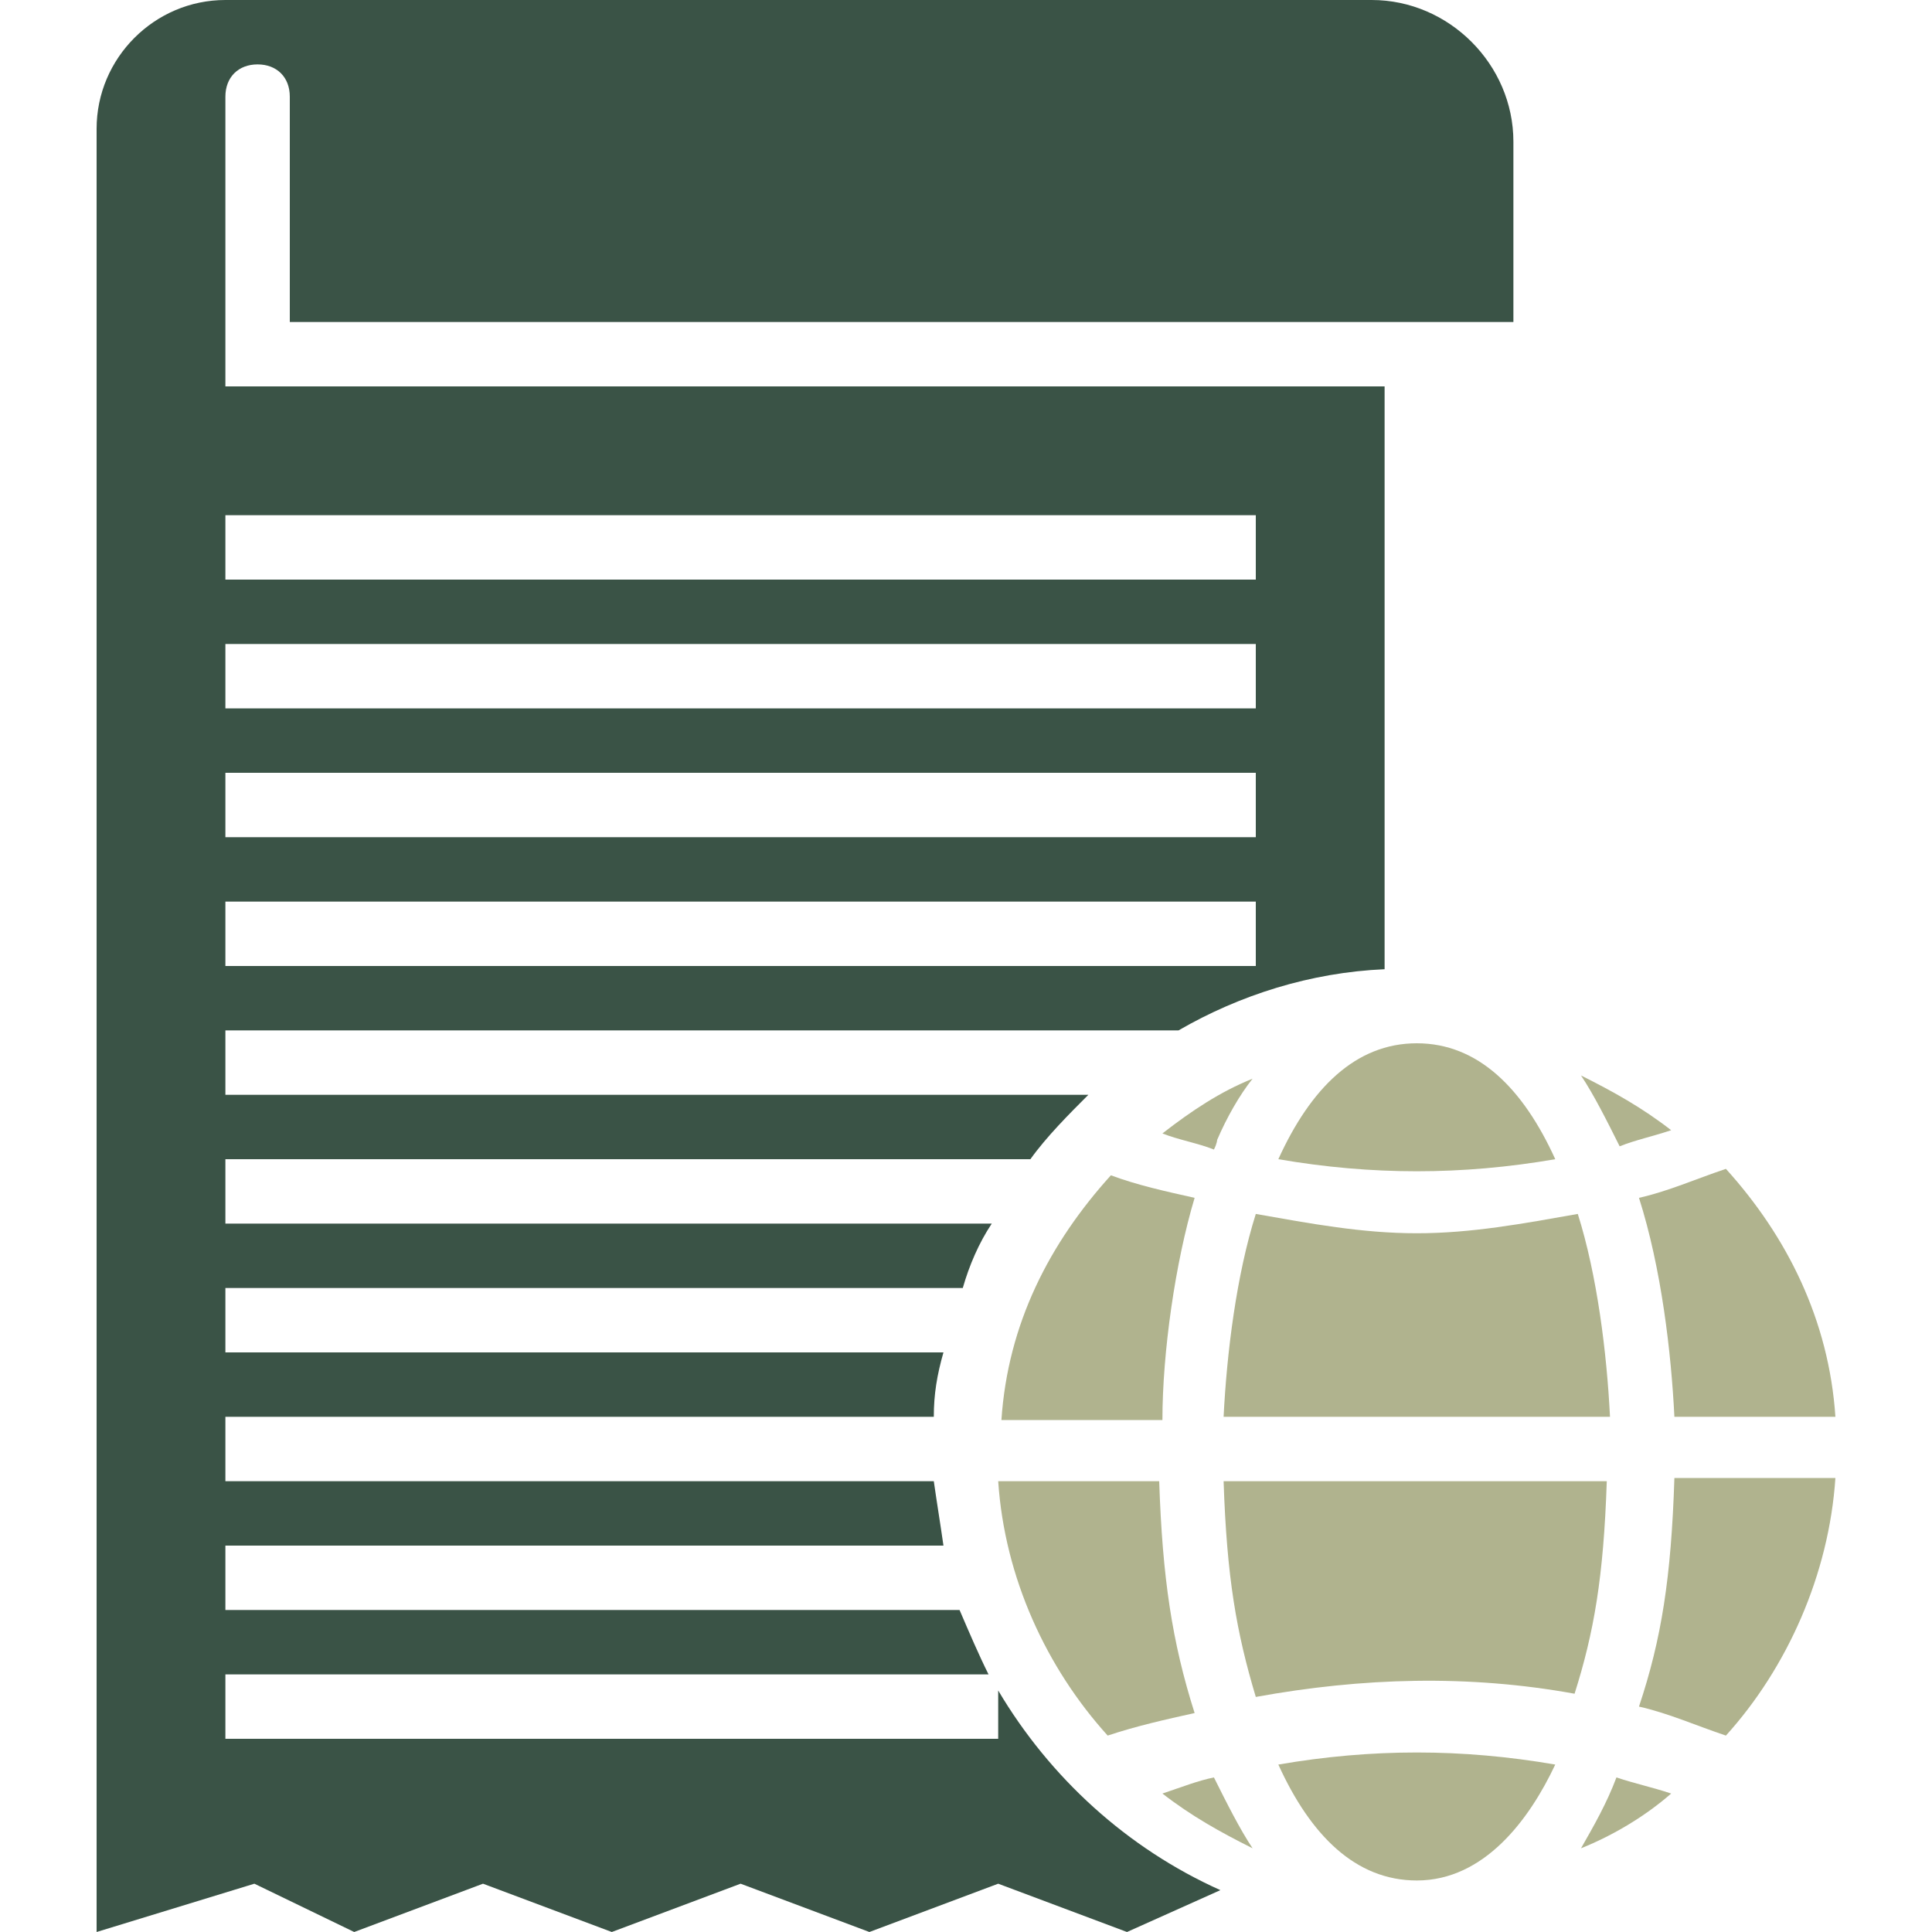
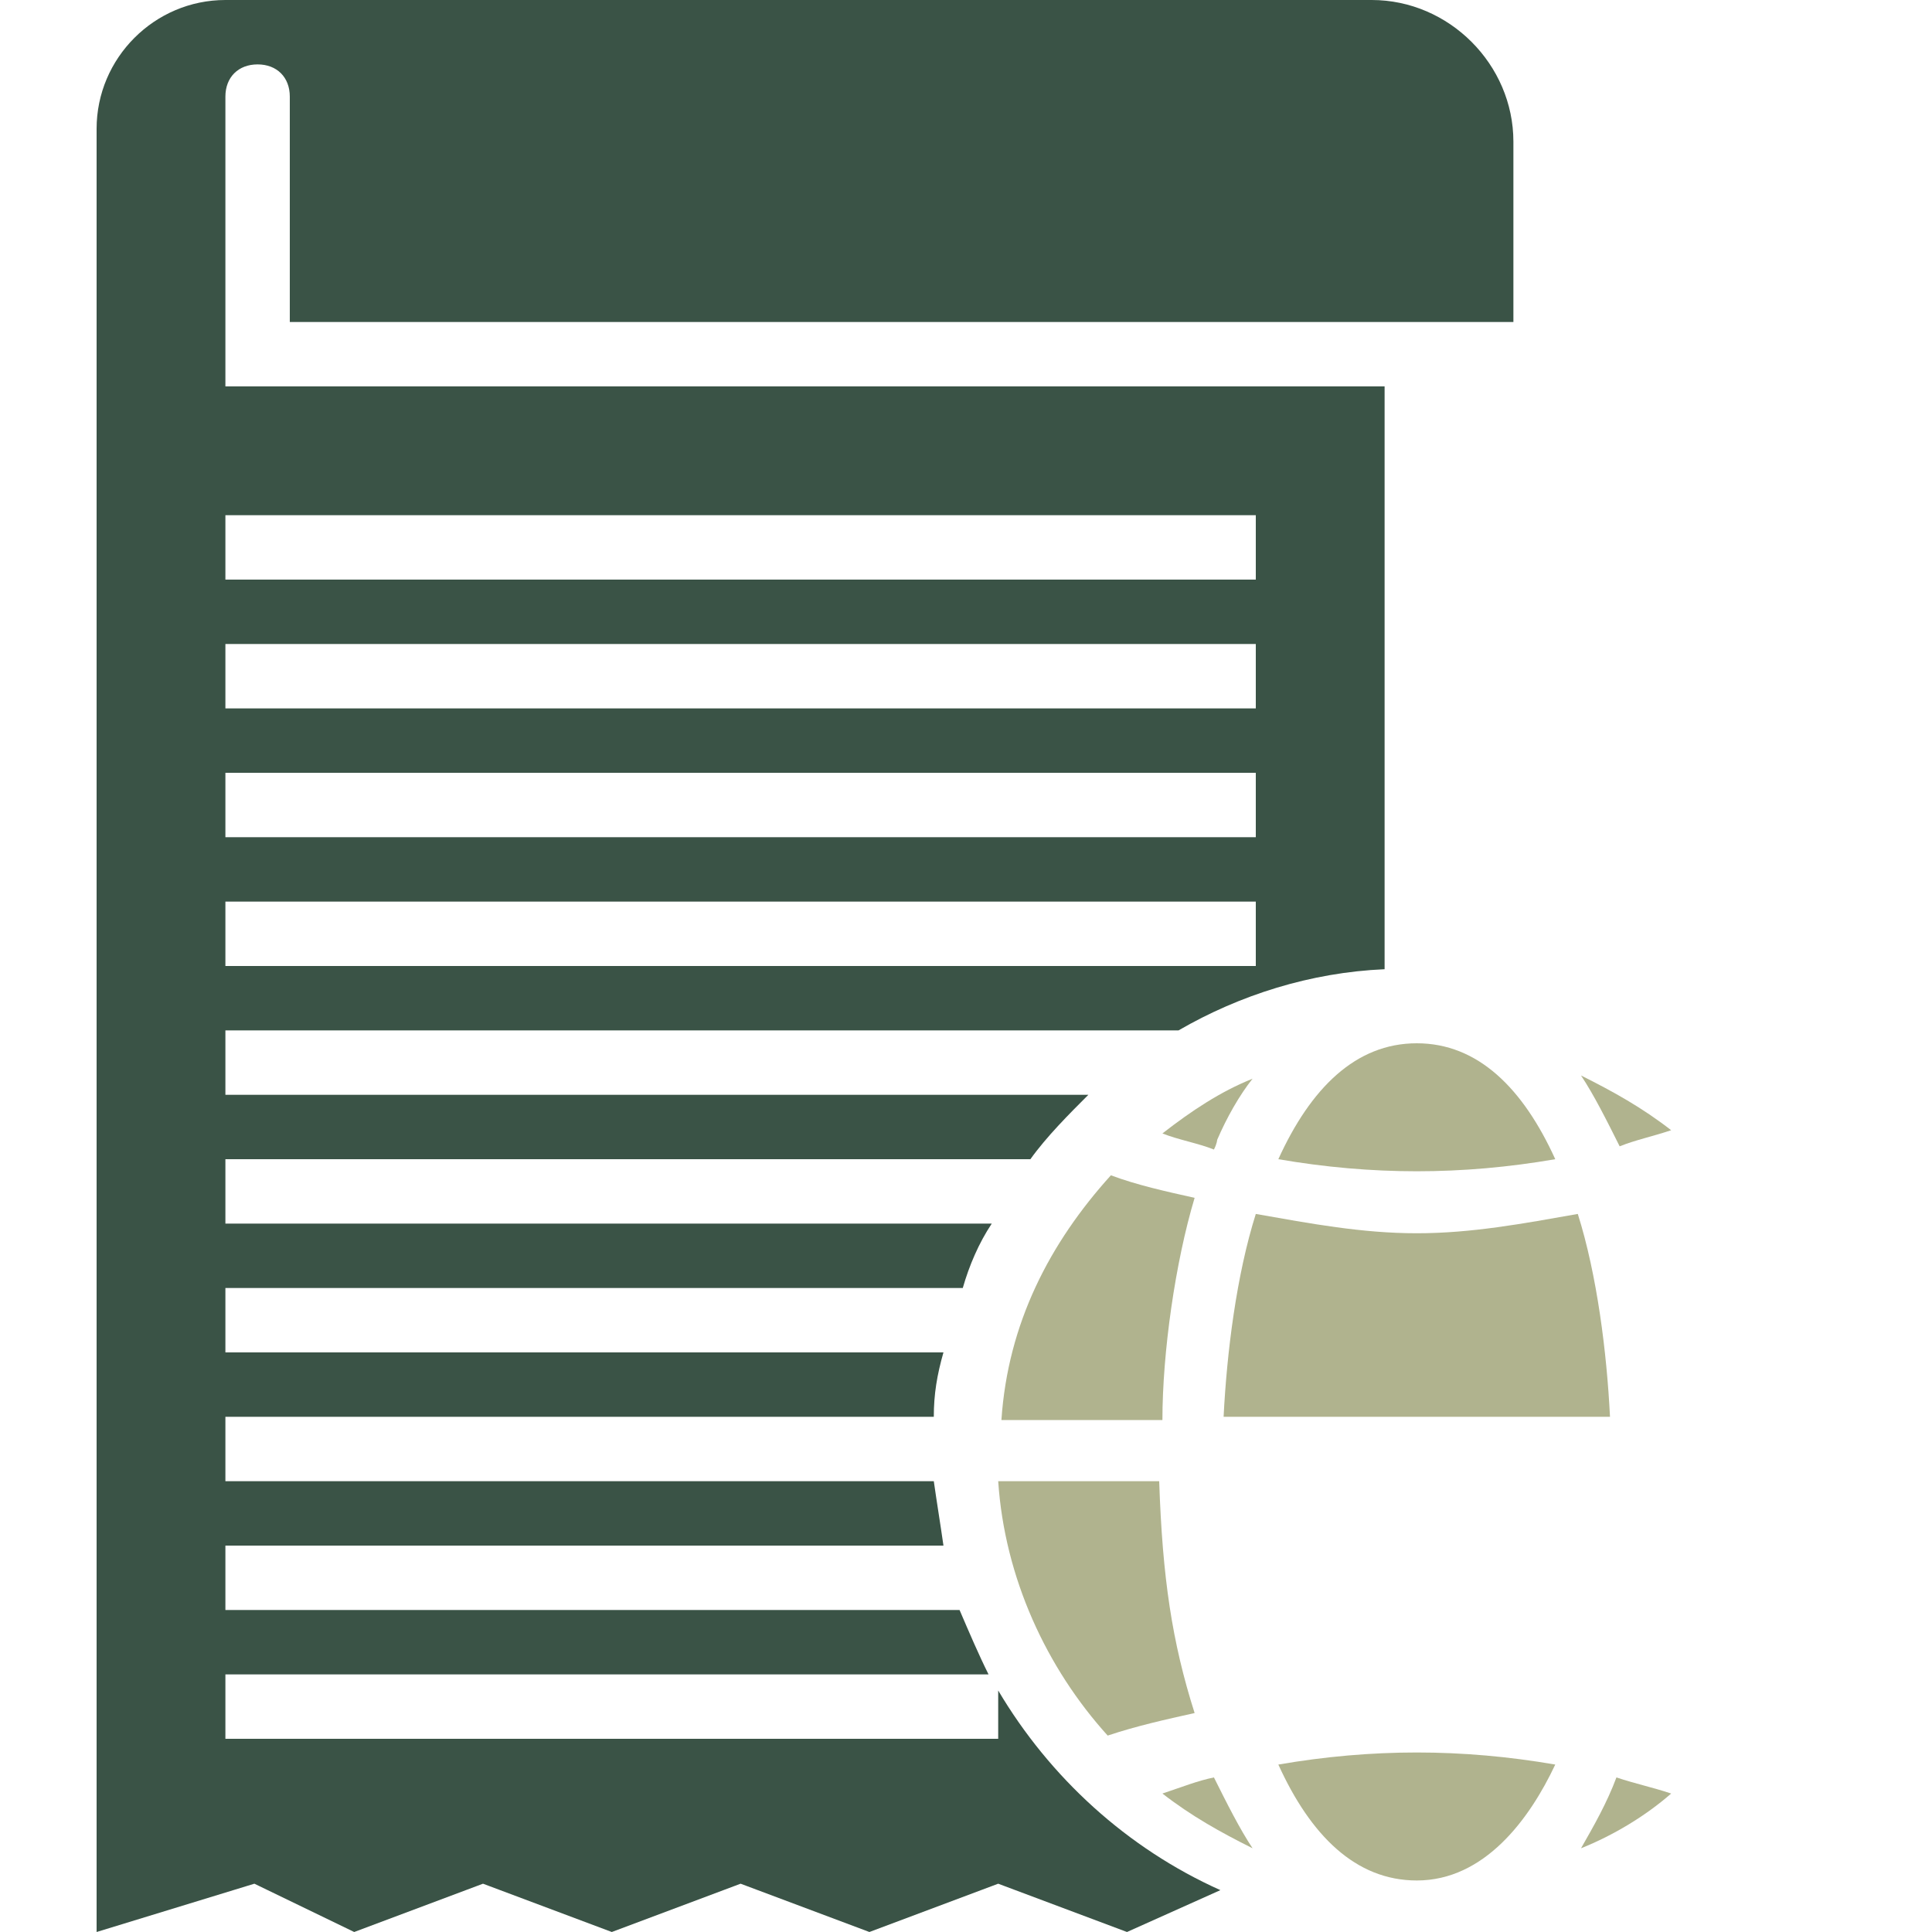
<svg xmlns="http://www.w3.org/2000/svg" width="60" height="60" viewBox="0 0 60 60" fill="none">
  <path d="M50 44C49.9 42 49.6 39.6 49 37.7C47.3 38 45.7 38.3 44 38.3C42.3 38.3 40.7 38 39 37.7C38.4 39.6 38.1 42 38 44H50Z" fill="#B0B38E" />
  <path d="M37.8 35.4C38.1 34.7 38.5 34 38.9 33.5C37.9 33.9 37 34.5 36.1 35.2C36.6 35.4 37.2 35.5 37.7 35.7C37.8 35.5 37.8 35.4 37.8 35.4Z" fill="#B0B38E" />
-   <path d="M52 44H57C56.8 41 55.5 38.4 53.6 36.3C52.7 36.6 51.8 37 50.9 37.2C51.6 39.4 51.9 42 52 44Z" fill="#B0B38E" />
  <path d="M48.3 36C47.3 33.8 45.9 32.4 44 32.4C42.1 32.4 40.7 33.8 39.7 36C42.6 36.5 45.4 36.5 48.3 36Z" fill="#B0B38E" />
  <path d="M36 46H31C31.2 49 32.5 51.8 34.4 53.9C35.3 53.6 36.2 53.4 37.1 53.2C36.4 51 36.1 49 36 46Z" fill="#B0B38E" />
  <path d="M51.9 35.1C51 34.4 50.1 33.9 49.1 33.4C49.5 34 49.9 34.8 50.3 35.6C50.8 35.4 51.3 35.3 51.9 35.1Z" fill="#B0B38E" />
  <path d="M37.1 37.2C36.2 37 35.3 36.8 34.5 36.5C32.6 38.6 31.3 41.1 31.1 44.1H36.1C36.1 42 36.5 39.2 37.1 37.2Z" fill="#B0B38E" />
-   <path d="M50.9 53C51.8 53.2 52.7 53.6 53.6 53.9C55.5 51.8 56.8 48.9 57 45.9H52C51.9 49 51.6 50.9 50.9 53Z" fill="#B0B38E" />
  <path d="M49.1 57.4C50.1 57 51.1 56.4 51.9 55.7C51.3 55.5 50.8 55.4 50.2 55.2C49.9 56 49.5 56.7 49.1 57.4Z" fill="#B0B38E" />
-   <path d="M38 46C38.1 49 38.4 50.7 39 52.7C42.3 52.1 45.6 52 48.9 52.6C49.5 50.7 49.8 49 49.9 46H38Z" fill="#B0B38E" />
  <path d="M39.7 54.8C40.7 57 42.1 58.4 44 58.4C46.1 58.4 47.5 56.5 48.3 54.8C45.4 54.3 42.6 54.3 39.7 54.8Z" fill="#B0B38E" />
  <path d="M36.1 55.7C37 56.4 37.9 56.9 38.9 57.4C38.5 56.8 38.1 56 37.7 55.2C37.2 55.3 36.7 55.5 36.1 55.7Z" fill="#B0B38E" />
  <path d="M47 10V4.4C47 2 45 0 42.6 0H7C4.8 0 3 1.8 3 4V60L7.9 58.5L11 60L15 58.5L19 60L23 58.5L27 60L31 58.5L35 60L37.9 58.7C35 57.4 32.6 55.2 31 52.5V54H7V52H30.7C30.4 51.4 30.1 50.7 29.8 50H7V48H29.3C29.2 47.3 29.1 46.7 29 46H7V44H29C29 43.3 29.1 42.7 29.3 42H7V40H29.9C30.1 39.3 30.4 38.6 30.8 38H7V36H32C32.5 35.3 33.2 34.6 33.8 34H7V32H36.6C38.5 30.9 40.7 30.2 43 30.1V12H7V3C7 2.4 7.4 2 8 2C8.6 2 9 2.4 9 3V10H47ZM39 30H7V28H39V30ZM39 26H7V24H39V26ZM39 22H7V20H39V22ZM39 16V18H7V16H39Z" fill="#3A5346" />
</svg>